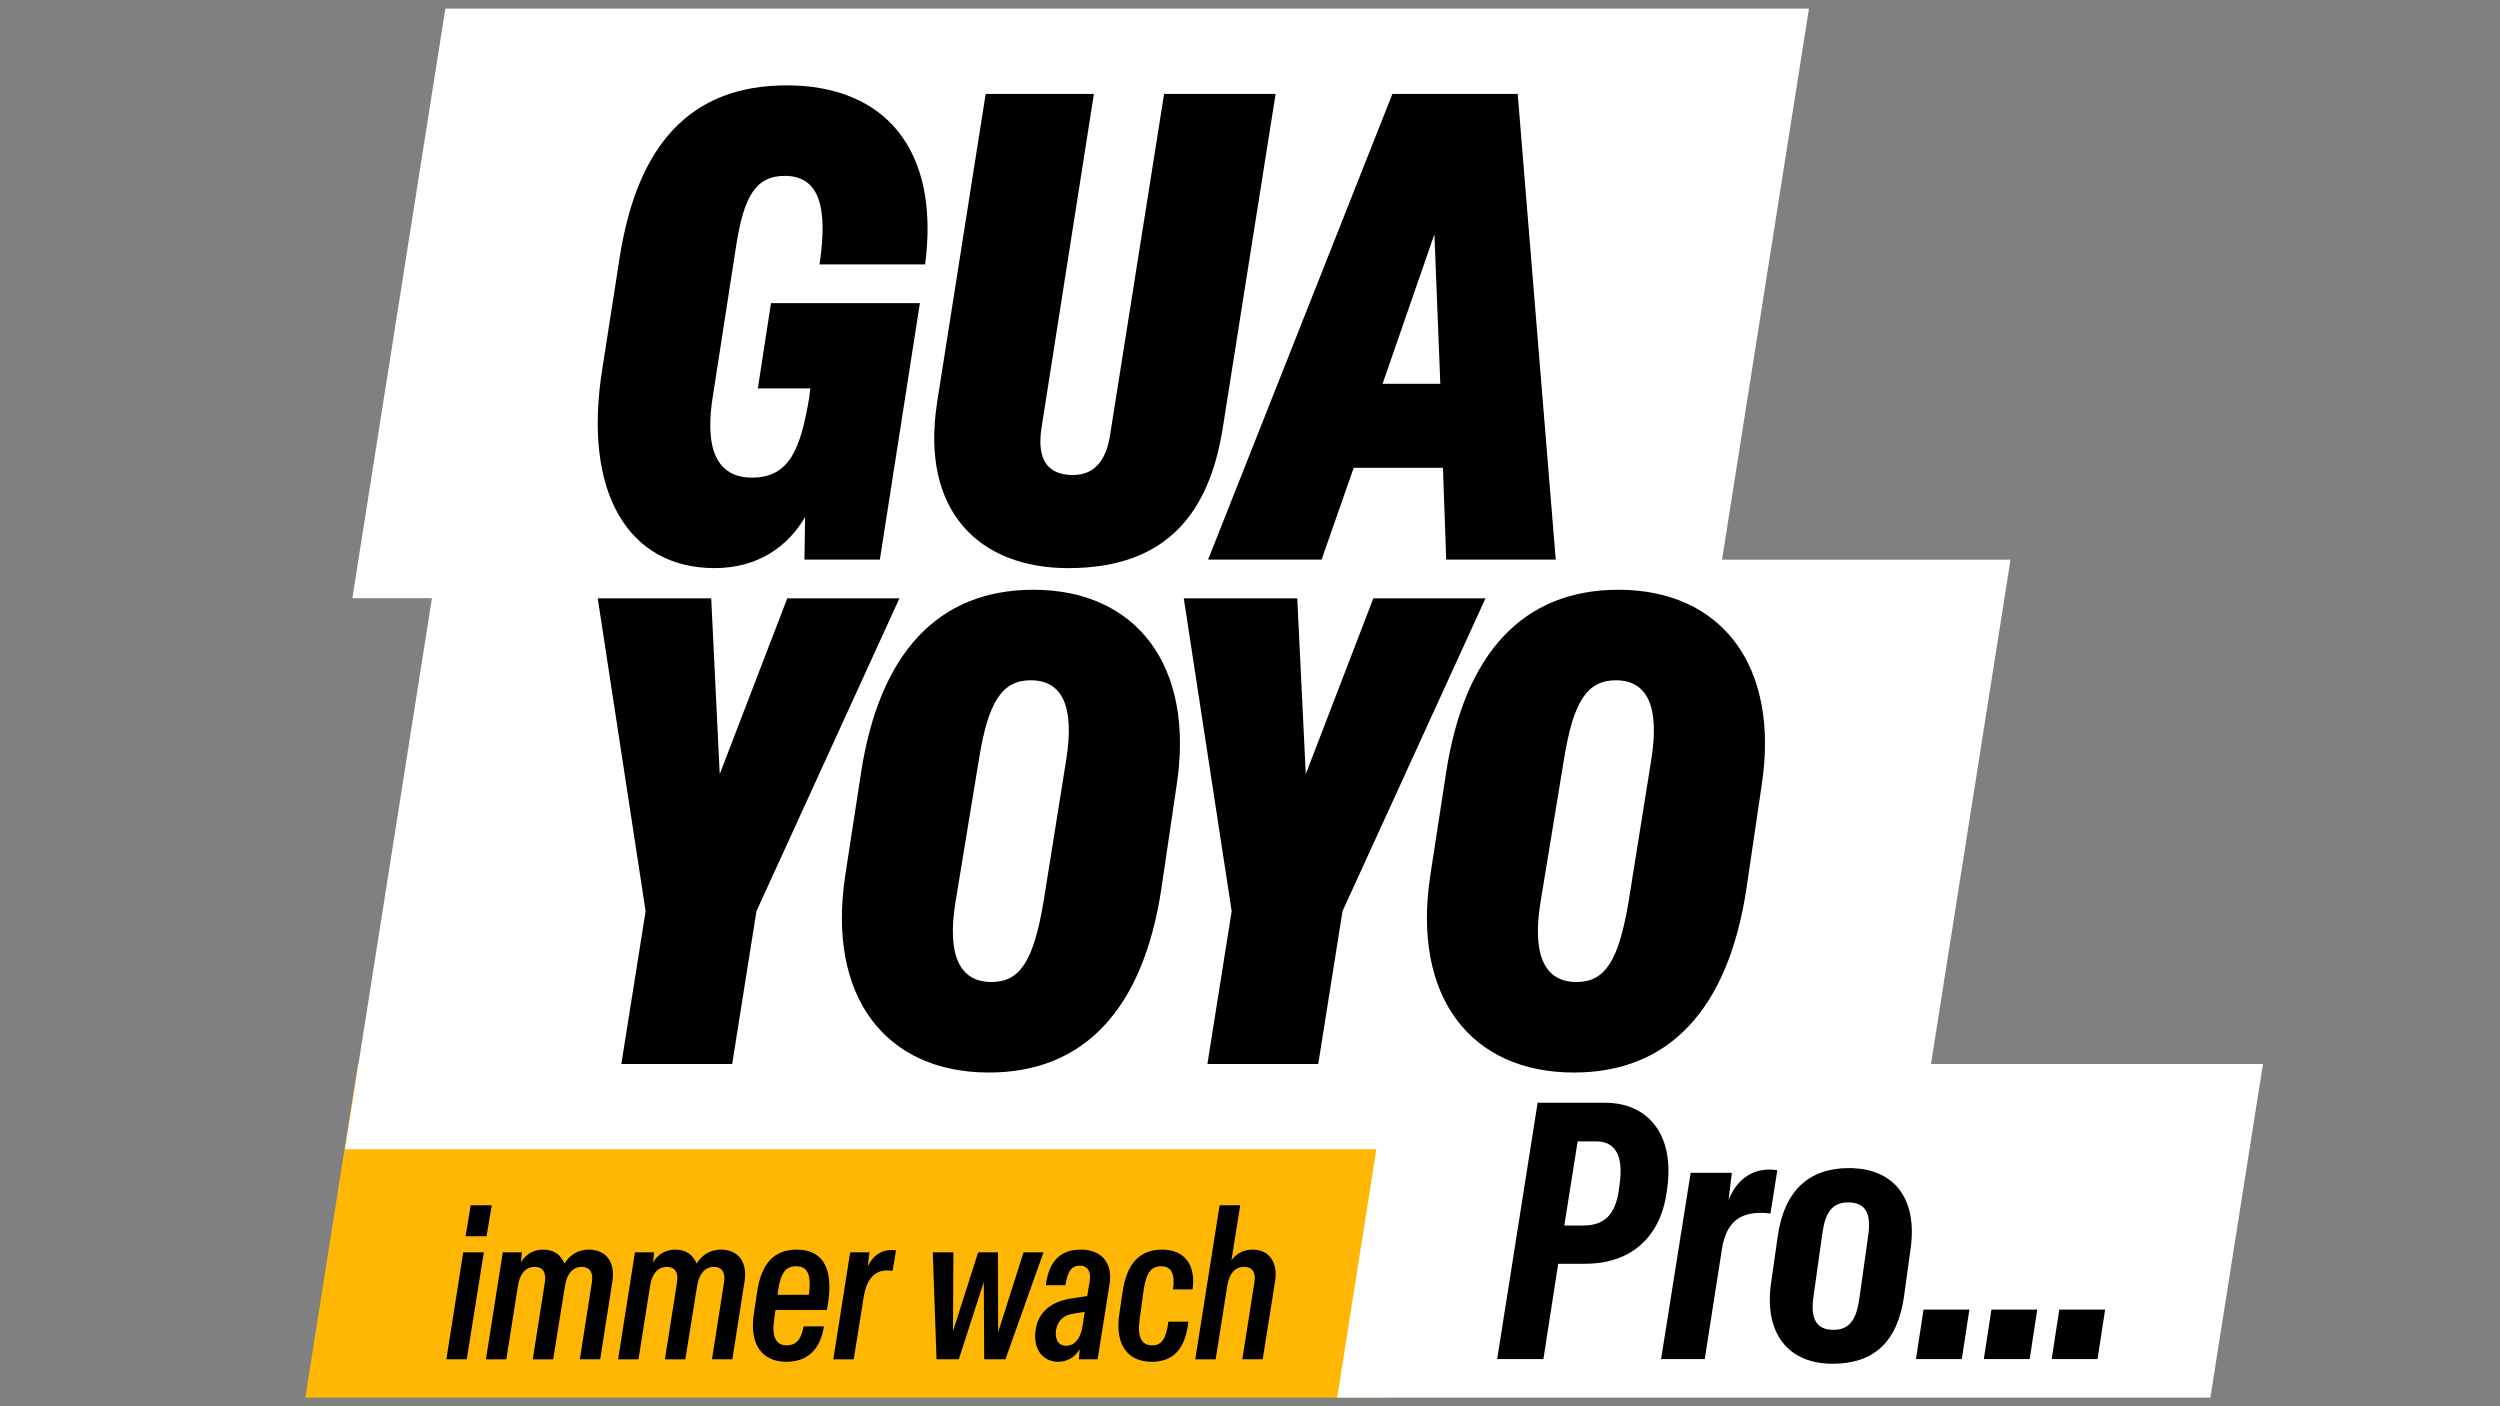
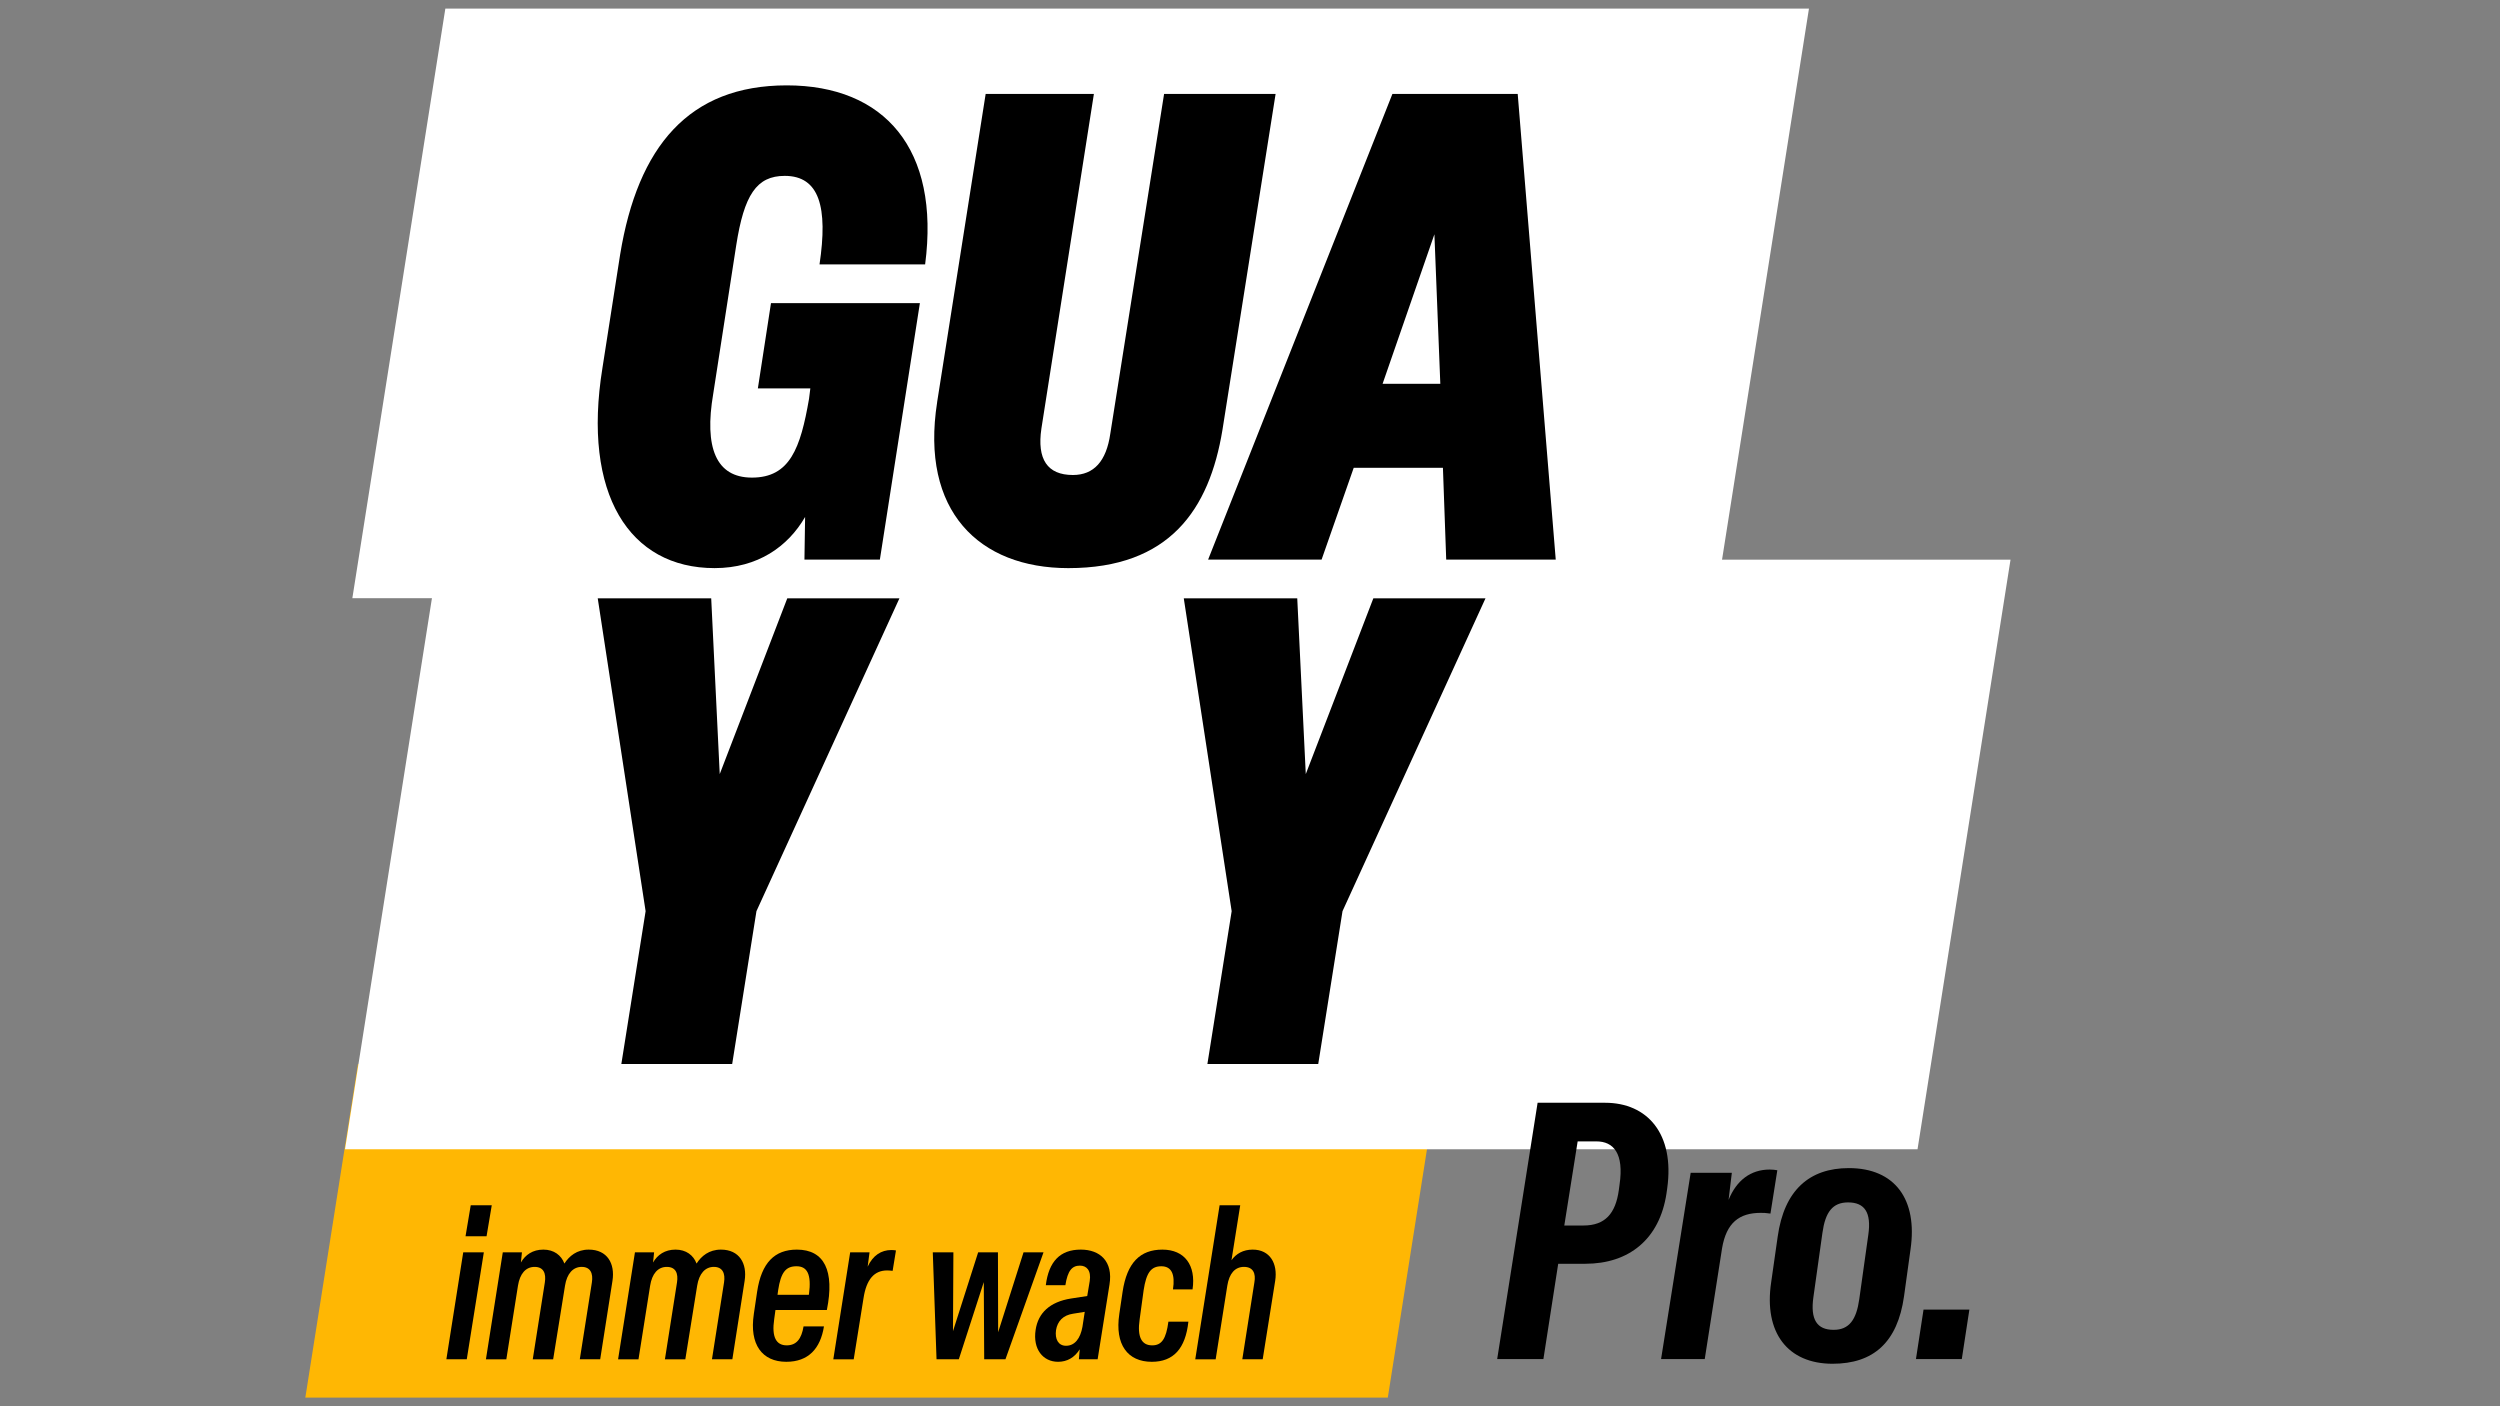
<svg xmlns="http://www.w3.org/2000/svg" id="Negativo_con_color_de_acento_y_slogan" data-name="Negativo con color de acento y slogan" viewBox="0 0 1920 1080">
  <rect x="0" y="0" width="1920" height="1080" fill="#808080" stroke="none" />
  <defs>
    <style>
      .cls-1 {
        fill: #ffb703;
      }

      .cls-2 {
        fill: #fff;
      }
    </style>
  </defs>
  <polygon class="cls-1" points="1065.83 1073.37 234.49 1073.37 274.91 817.15 1106.24 817.15 1065.83 1073.37" />
  <g>
    <path d="M371.59,961.78l-13.11,82.16h-15.67l12.95-82.16h15.82ZM373.67,949.47h-16.15l4-23.82h16.15l-4,23.82Z" />
    <path d="M373.19,1043.94l12.95-82.16h14.71l-.8,7.83c3.36-5.91,9.11-9.91,17.26-9.91s13.75,4.32,16.15,10.71c3.68-5.75,9.59-10.71,18.7-10.71,14.23,0,20.3,10.71,18.22,23.98l-9.43,60.26h-15.66l9.27-58.98c1.12-7.03-1.12-11.99-7.83-11.99s-11.35,5.28-12.79,14.39l-9.11,56.59h-15.67l9.27-58.98c1.12-7.03-.96-11.99-7.83-11.99s-11.35,5.28-12.79,14.39l-8.95,56.59h-15.67Z" />
    <path d="M474.69,1043.94l12.95-82.16h14.71l-.8,7.83c3.36-5.91,9.11-9.91,17.26-9.91s13.75,4.32,16.15,10.71c3.68-5.75,9.59-10.71,18.7-10.71,14.23,0,20.3,10.71,18.22,23.98l-9.43,60.26h-15.66l9.27-58.98c1.12-7.03-1.12-11.99-7.83-11.99s-11.35,5.28-12.79,14.39l-9.11,56.59h-15.67l9.27-58.98c1.12-7.03-.96-11.99-7.83-11.99s-11.35,5.28-12.79,14.39l-8.95,56.59h-15.67Z" />
    <path d="M578.92,1009.25l2.56-17.26c3.36-22.22,13.43-32.29,30.53-32.29,21.1,0,29.09,16.31,23.02,46.36h-39.48l-.96,7.03c-2.08,13.91,1.6,20.14,9.59,20.14,7.51,0,11.35-4.96,12.95-14.55h15.67c-2.72,17.11-11.99,27.18-28.93,27.18-18.54,0-28.45-13.27-24.94-36.61ZM597.14,994.39h23.98l.16-.32c2.08-15.67-1.44-21.58-9.59-21.58s-11.99,4.64-14.07,18.38l-.48,3.52Z" />
    <path d="M639.98,1043.94l12.95-82.16h14.87l-1.44,11.03c4-8.63,10.39-12.79,18.22-12.79,1.44,0,2.72.16,3.52.32l-2.56,15.67c-1.6-.16-2.72-.32-4.16-.32-9.91,0-15.98,6.71-18.22,21.42l-7.51,46.84h-15.67Z" />
    <path d="M719.26,1043.94l-2.88-82.16h15.83l-.32,60.58,19.34-60.58h15.19l.16,61.38,19.5-61.38h15.35l-29.25,82.16h-16.31l-.32-59.3-19.18,59.3h-17.1Z" />
    <path d="M795.35,1021.4c1.92-13.11,11.03-21.58,27.17-24.14l12.47-1.92,1.92-11.51c1.28-8.31-2.56-11.83-7.51-11.83-6.07,0-9.43,3.84-11.19,15.03h-15.03c2.24-18.06,10.87-27.34,26.85-27.34,14.71,0,24.94,8.95,22.06,26.86l-9.11,57.39h-14.39l.64-7.67c-4,6.39-9.75,9.59-16.62,9.59-11.51,0-19.5-9.59-17.26-24.46ZM831.32,1019l1.76-11.51-8.95,1.44c-7.67,1.12-11.99,5.75-13.11,12.63-.96,6.87,1.76,11.99,7.67,11.99,6.87,0,11.03-5.75,12.63-14.55Z" />
    <path d="M859.61,1009.25l2.56-17.26c3.36-22.22,13.43-32.29,30.53-32.29s25.9,11.99,23.18,30.53h-15.03c1.76-11.67-1.12-17.74-8.95-17.74s-11.51,4.8-13.59,18.38l-3.04,22.22c-2.08,13.91,1.6,20.14,9.59,20.14,7.35,0,10.71-4.96,12.47-18.22h15.35c-2.24,20.78-11.51,30.85-28.13,30.85-18.54,0-28.45-13.27-24.94-36.61Z" />
    <path d="M917.96,1043.94l18.7-118.29h15.83l-6.71,42.2c3.52-4.96,8.95-8.15,16.3-8.15,13.27,0,19.34,10.71,17.26,23.98l-9.59,60.26h-15.66l9.27-58.98c1.28-7.03-.96-11.99-7.99-11.99s-11.35,5.28-12.79,14.39l-8.95,56.59h-15.67Z" />
  </g>
-   <polygon class="cls-2" points="1697.56 1073.37 1026.95 1073.37 1067.37 817.15 1737.97 817.15 1697.56 1073.37" />
  <polygon class="cls-2" points="1317.86 459.42 270.6 459.42 342.02 6.63 1389.28 6.63 1317.86 459.42" />
  <polygon class="cls-2" points="1472.66 882.64 1544.08 429.85 336.39 429.85 264.97 882.64 1472.66 882.64" />
  <g>
    <path d="M462.66,282.68l13.6-87.15c13.6-83.12,52.89-129.97,127.95-129.97s117.88,48.87,106.29,137.52h-81.11c6.55-43.82,0-68.01-26.7-68.01-21.66,0-31.23,14.61-37.28,53.4l-17.63,113.85c-7.05,41.31,2.01,64.48,29.72,64.48,29.22,0,37.28-22.67,43.83-60.45l1.01-8.06h-40.3l10.08-65.49h114.35l-30.73,196.96h-57.93l.51-32.74c-13.1,22.66-36.27,39.29-69.52,39.29-65.49,0-101.76-56.92-86.14-153.64Z" />
    <path d="M719.71,308.88l37.28-236.76h83.12l-40.3,256.91c-3.53,23.68,4.54,35.77,24.18,35.77,16.12,0,25.69-10.58,28.72-31.74l41.31-260.94h85.64l-40.8,257.92c-10.07,61.45-40.8,106.28-118.38,106.28-68.51,0-113.85-43.82-100.75-127.44Z" />
    <path d="M1110.69,429.78l-2.52-70.52h-68.51l-24.68,70.52h-87.15l141.55-357.66h96.22l29.21,357.66h-84.13ZM1061.83,294.78h44.33l-4.54-114.85-39.8,114.85Z" />
  </g>
  <g>
    <path d="M477.19,817.15l18.64-117.37-36.77-240.28h87.15l6.55,135,51.88-135h86.14l-109.82,240.28-18.64,117.37h-85.13Z" />
-     <path d="M649.11,672.57l12.09-78.58c14.11-92.69,59.44-141.05,132.49-141.05,78.59,0,124.43,57.93,109.82,151.12l-11.59,78.59c-14.1,92.69-59.44,141.05-132.48,141.05-79.09,0-124.43-57.93-110.32-151.12ZM801.24,693.73l17.63-110.32c6.55-40.8-3.02-60.95-27.2-60.95-22.17,0-32.75,16.63-39.8,60.45l-18.13,110.32c-6.55,40.8,3.53,60.95,27.7,60.95,22.17,0,32.24-16.62,39.8-60.45Z" />
    <path d="M927.28,817.15l18.64-117.37-36.78-240.28h87.15l6.55,135,51.89-135h86.14l-109.82,240.28-18.64,117.37h-85.14Z" />
-     <path d="M1098.42,672.57l12.09-78.58c14.11-92.69,59.44-141.05,132.49-141.05,78.59,0,124.43,57.93,109.82,151.12l-11.59,78.59c-14.1,92.69-59.44,141.05-132.48,141.05-79.09,0-124.43-57.93-110.32-151.12ZM1250.55,693.73l17.63-110.32c6.55-40.8-3.02-60.95-27.2-60.95-22.17,0-32.75,16.63-39.8,60.45l-18.13,110.32c-6.55,40.8,3.53,60.95,27.7,60.95,22.17,0,32.24-16.62,39.8-60.45Z" />
  </g>
  <g>
    <path d="M1149.83,1043.78l31.05-196.86h51.85c32.44,0,53.51,23.84,47.69,65.71l-.55,3.88c-5.27,35.21-28.84,54.07-62.38,54.07h-20.79l-11.37,73.2h-35.49ZM1201.39,941.19h14.69c16.64,0,24.68-9.15,27.17-27.17l.55-4.16c3.6-24.12-4.71-33.27-17.74-33.27h-14.42l-10.26,64.6Z" />
    <path d="M1275.7,1043.78l22.74-143.07h31.61l-2.5,20.79c6.1-14.97,16.91-23.29,31.61-23.29,2.5,0,4.16.28,5.82.55l-5.27,33.27c-3.88-.55-4.99-.55-7.49-.55-16.36,0-26.34,7.48-29.67,27.17l-13.31,85.12h-33.55Z" />
    <path d="M1360.27,984.72l4.99-34.94c4.99-35.77,24.4-52.68,54.62-52.68,35.49,0,52.96,24.12,47.41,62.38l-4.99,36.04c-4.99,35.49-23.57,51.85-54.9,51.85-34.38,0-52.96-23.84-47.13-62.66ZM1427.92,997.75l6.93-49.35c2.5-17.19-2.77-24.95-15.53-24.95-11.92,0-17.47,7.48-19.68,23.29l-6.93,49.35c-2.5,17.47,2.77,25.23,15.53,25.23,11.92,0,17.47-7.77,19.68-23.57Z" />
    <path d="M1471.45,1043.78l5.82-37.99h35.21l-5.82,37.99h-35.21Z" />
-     <path d="M1523.58,1043.78l5.82-37.99h35.21l-5.82,37.99h-35.21Z" />
-     <path d="M1575.7,1043.78l5.82-37.99h35.21l-5.82,37.99h-35.21Z" />
  </g>
</svg>